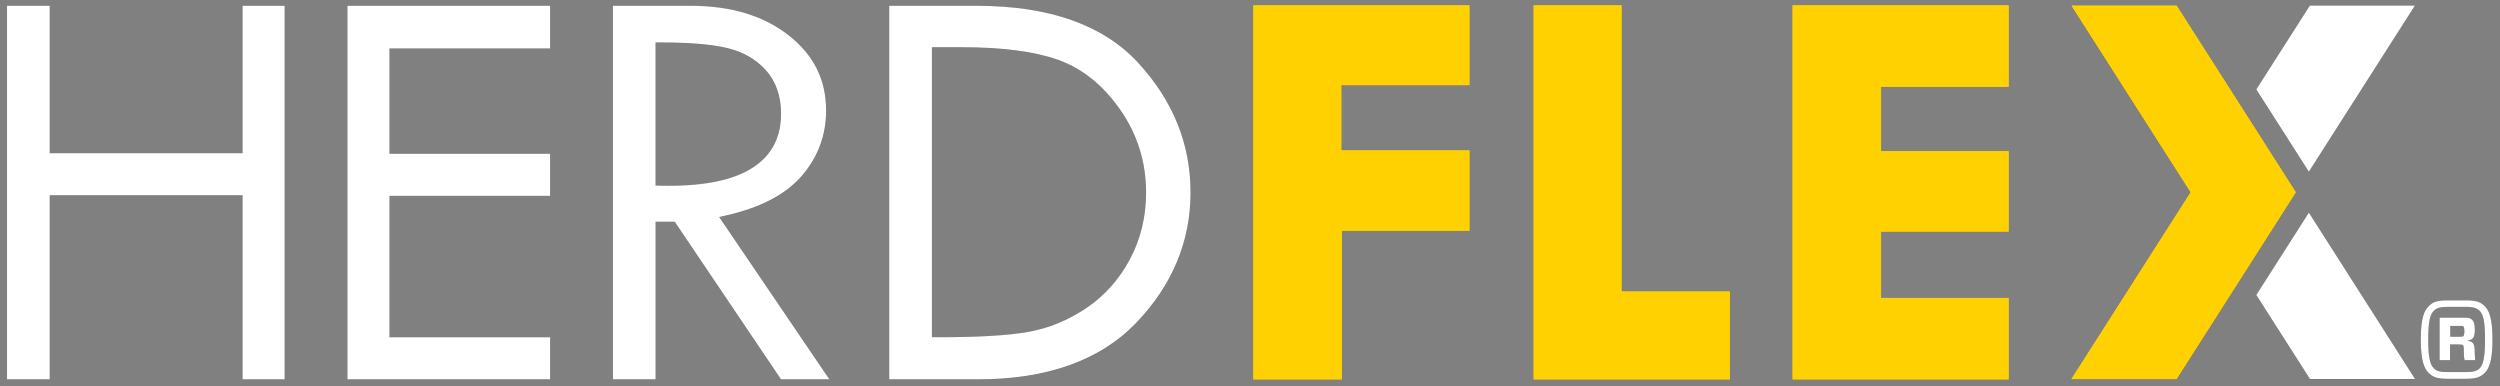
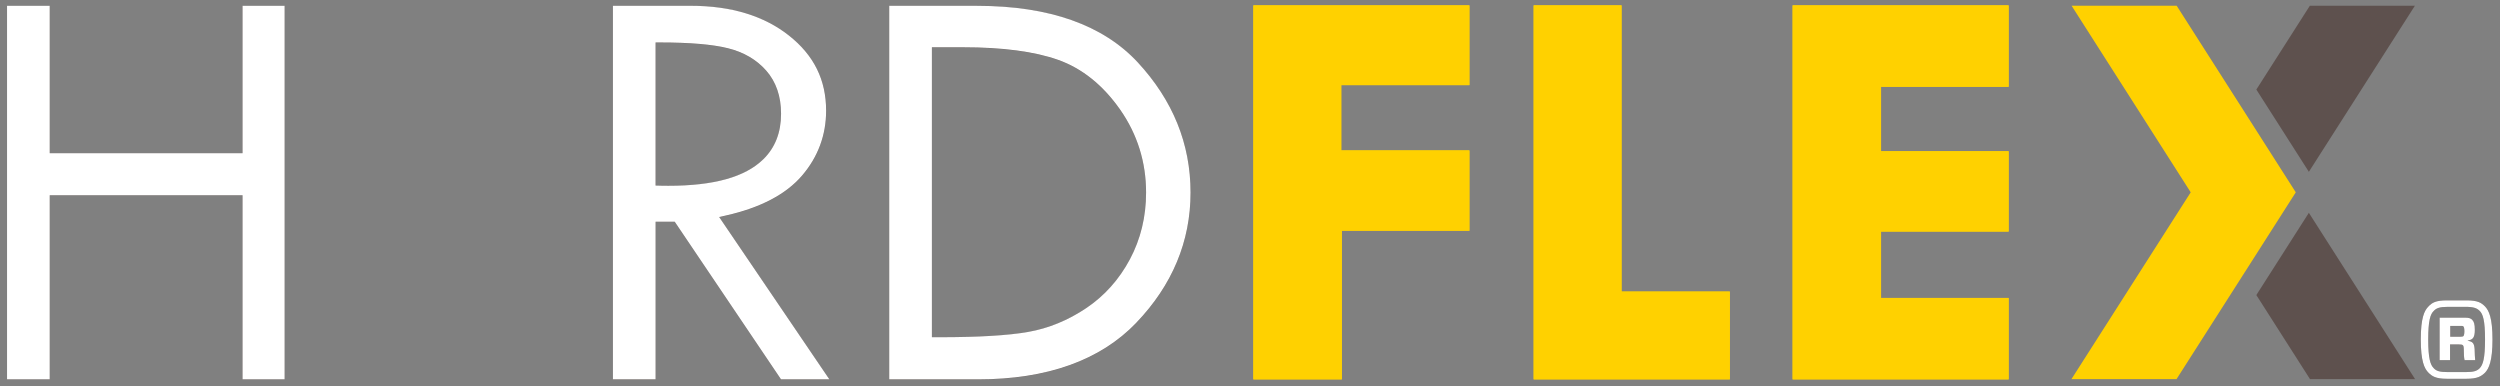
<svg xmlns="http://www.w3.org/2000/svg" viewBox="0 0 848.72 131.14">
  <rect x="0" y="0" width="848.72" height="131.14" fill="#808080" stroke="none" />
  <defs>
    <style>.cls-1{fill:#ffd100;}.cls-2{fill:#fff;}.cls-3{fill:#5e514e;}</style>
  </defs>
  <g id="Full_Color_Logo_-_CMYK">
    <polygon class="cls-3" points="96.63 128.82 96.63 2.01 82.35 2.01 82.35 52.05 16.88 52.05 16.88 2.01 2.39 2.01 2.39 128.82 16.88 128.82 16.88 66.33 82.35 66.33 82.35 128.82 96.63 128.82" />
-     <polygon class="cls-3" points="186.76 16.5 186.76 2.01 117.95 2.01 117.95 128.82 186.76 128.82 186.76 114.54 132.24 114.54 132.24 66.53 186.76 66.53 186.76 52.25 132.24 52.25 132.24 16.5 186.76 16.5" />
    <path class="cls-3" d="M265.15,128.82h16.42l-37.41-55.1,2.35-.53c11.68-2.63,20.36-7.19,25.8-13.55,5.41-6.33,8.16-13.74,8.16-22.01,0-10.46-4.12-18.8-12.6-25.51-8.48-6.71-19.66-10.11-33.24-10.11h-26.54v126.81h14.49v-53.5h6.49l36.08,53.5ZM224.17,63.07l-1.61-.04V14.46h1.64c9.96,0,17.65.65,22.86,1.94,5.41,1.33,9.82,3.91,13.1,7.66,3.32,3.8,5,8.71,5,14.61,0,6.33-2.02,11.52-6.02,15.43-6.18,6.05-16.76,9.01-32.29,9.01-.88,0-1.77,0-2.68-.03Z" />
    <path class="cls-3" d="M385.75,109.62c12.23-12.76,18.43-27.63,18.43-44.2s-6-31.29-17.84-44.12c-11.81-12.79-30.16-19.28-54.55-19.28h-29.91v126.81h30.12c23.45,0,41.54-6.46,53.75-19.2ZM316.37,114.54V16.09h10.62c13.39,0,24.24,1.44,32.25,4.28,8.15,2.9,15.24,8.6,21.07,16.94,5.82,8.34,8.77,17.8,8.77,28.1,0,8.2-1.85,15.83-5.5,22.67-3.65,6.84-8.64,12.42-14.83,16.57-6.15,4.13-12.75,6.84-19.62,8.06-6.73,1.2-16.86,1.81-30.1,1.81h-2.66Z" />
    <polygon class="cls-1" points="425.51 128.81 455.54 128.81 455.54 78.35 498.85 78.35 498.85 51.08 455.35 51.08 455.35 28.92 498.85 28.92 498.85 1.84 425.51 1.84 425.51 128.81" />
    <polygon class="cls-1" points="550.49 1.84 520.66 1.84 520.66 128.81 587.25 128.81 587.25 99 550.49 99 550.49 1.84" />
    <polygon class="cls-1" points="608.57 128.81 681.91 128.81 681.91 101.17 638.6 101.17 638.6 78.63 681.91 78.63 681.91 51.36 638.6 51.36 638.6 29.48 681.91 29.48 681.91 1.84 608.57 1.84 608.57 128.81" />
    <polygon class="cls-3" points="819.83 1.94 784.17 1.94 766 30.4 783.83 58.33 819.83 1.94" />
    <polygon class="cls-3" points="819.89 128.71 783.83 72.24 766 100.17 784.22 128.71 819.89 128.71" />
    <polygon class="cls-1" points="761.56 37.35 738.95 1.94 703.28 1.94 743.72 65.29 703.23 128.71 738.9 128.71 761.56 93.22 779.39 65.29 761.56 37.35" />
    <path class="cls-3" d="M830.7,128.59c-3.81,0-5.07-.87-6.27-2.07-1.4-1.4-2.6-3.94-2.6-11.27s1.2-9.81,2.6-11.21c1.2-1.27,2.47-2.07,6.27-2.07h6.6c3.87,0,5.08.8,6.34,2.07,1.34,1.4,2.53,3.94,2.53,11.21s-1.2,9.87-2.53,11.27c-1.27,1.2-2.47,2.07-6.34,2.07h-6.6ZM836.97,126.32c2.93,0,3.93-.4,4.87-1.33,1.07-1.14,1.8-3.2,1.8-9.74s-.73-8.61-1.8-9.68c-.94-.93-1.94-1.4-4.87-1.4h-5.94c-2.88,0-3.94.46-4.81,1.4-1.14,1.07-1.87,3.21-1.87,9.68s.73,8.6,1.87,9.74c.87.94,1.93,1.33,4.81,1.33h5.94ZM836.1,117.18c-.26-.19-.6-.26-1.47-.26h-2.87v5.33h-3.54v-14.41h8.61c1.2,0,1.94.2,2.4.67.67.67.94,1.53.94,3.47,0,2.6-.67,3.4-2.41,3.6v.07c1.54.34,2.2.67,2.34,2.87.07,1.67.07,2.93.19,3.73h-3.6c-.2-.8-.26-1.93-.26-3.46,0-1.14-.14-1.41-.34-1.61ZM836.3,110.84c-.2-.2-.4-.2-1-.2h-3.47v3.67h3.47c.61,0,.8-.07,1-.2.14-.2.33-.6.33-1.67s-.19-1.46-.33-1.6Z" />
  </g>
  <g id="White_Yellow_Logo_-_CMYK">
    <polygon class="cls-2" points="96.63 128.78 96.63 1.97 82.34 1.97 82.34 52.01 16.88 52.01 16.88 1.97 2.39 1.97 2.39 128.78 16.88 128.78 16.88 66.29 82.34 66.29 82.34 128.78 96.63 128.78" />
-     <polygon class="cls-2" points="186.76 16.46 186.76 1.97 117.95 1.97 117.95 128.78 186.76 128.78 186.76 114.5 132.23 114.5 132.23 66.49 186.76 66.49 186.76 52.21 132.23 52.21 132.23 16.46 186.76 16.46" />
    <path class="cls-2" d="M265.14,128.78h16.42l-37.41-55.1,2.35-.53c11.68-2.63,20.36-7.19,25.8-13.55,5.41-6.33,8.16-13.74,8.16-22.01,0-10.46-4.12-18.8-12.6-25.51-8.48-6.71-19.66-10.11-33.24-10.11h-26.54v126.81h14.49v-53.5h6.49l36.08,53.5ZM224.17,63.03l-1.61-.04V14.42h1.64c9.96,0,17.65.65,22.86,1.94,5.41,1.33,9.82,3.91,13.1,7.66,3.32,3.8,5,8.71,5,14.61,0,6.33-2.02,11.52-6.02,15.43-6.18,6.05-16.76,9.01-32.29,9.01-.88,0-1.77,0-2.68-.03Z" />
    <path class="cls-2" d="M385.75,109.58c12.23-12.76,18.43-27.63,18.43-44.2s-6-31.29-17.84-44.12c-11.81-12.79-30.16-19.28-54.55-19.28h-29.91v126.81h30.12c23.45,0,41.54-6.46,53.75-19.2ZM316.37,114.5V16.05h10.62c13.39,0,24.24,1.44,32.25,4.28,8.15,2.9,15.24,8.6,21.07,16.94,5.82,8.34,8.77,17.8,8.77,28.1,0,8.2-1.85,15.83-5.5,22.67-3.65,6.84-8.64,12.42-14.83,16.57-6.15,4.13-12.75,6.84-19.62,8.06-6.73,1.2-16.86,1.81-30.1,1.81h-2.66Z" />
    <polygon class="cls-1" points="425.5 128.78 455.53 128.78 455.53 78.31 498.84 78.31 498.84 51.04 455.34 51.04 455.34 28.88 498.84 28.88 498.84 1.8 425.5 1.8 425.5 128.78" />
    <polygon class="cls-1" points="550.49 1.8 520.65 1.8 520.65 128.78 587.25 128.78 587.25 98.96 550.49 98.96 550.49 1.8" />
    <polygon class="cls-1" points="608.57 128.78 681.9 128.78 681.9 101.13 638.59 101.13 638.59 78.59 681.9 78.59 681.9 51.32 638.59 51.32 638.59 29.44 681.9 29.44 681.9 1.8 608.57 1.8 608.57 128.78" />
-     <polygon class="cls-2" points="819.83 1.91 784.16 1.91 765.99 30.36 783.83 58.29 819.83 1.91" />
-     <polygon class="cls-2" points="819.88 128.67 783.83 72.2 765.99 100.14 784.21 128.67 819.88 128.67" />
-     <polygon class="cls-1" points="761.55 37.32 738.94 1.91 703.27 1.91 743.72 65.25 703.22 128.67 738.89 128.67 761.55 93.18 779.39 65.25 761.55 37.32" />
    <path class="cls-2" d="M830.7,128.59c-3.81,0-5.07-.87-6.27-2.07-1.4-1.4-2.6-3.94-2.6-11.27s1.2-9.81,2.6-11.21c1.2-1.27,2.47-2.07,6.27-2.07h6.6c3.87,0,5.08.8,6.34,2.07,1.34,1.4,2.53,3.94,2.53,11.21s-1.2,9.87-2.53,11.27c-1.27,1.2-2.47,2.07-6.34,2.07h-6.6ZM836.97,126.32c2.93,0,3.93-.4,4.87-1.33,1.07-1.14,1.8-3.2,1.8-9.74s-.73-8.61-1.8-9.68c-.94-.93-1.94-1.4-4.87-1.4h-5.94c-2.88,0-3.94.46-4.81,1.4-1.14,1.07-1.87,3.21-1.87,9.68s.73,8.6,1.87,9.74c.87.94,1.93,1.33,4.81,1.33h5.94ZM836.1,117.18c-.26-.19-.6-.26-1.47-.26h-2.87v5.33h-3.54v-14.41h8.61c1.2,0,1.94.2,2.4.67.67.67.94,1.53.94,3.47,0,2.6-.67,3.4-2.41,3.6v.07c1.54.34,2.2.67,2.34,2.87.07,1.67.07,2.93.19,3.73h-3.6c-.2-.8-.26-1.93-.26-3.46,0-1.14-.14-1.41-.34-1.61ZM836.3,110.84c-.2-.2-.4-.2-1-.2h-3.47v3.67h3.47c.61,0,.8-.07,1-.2.14-.2.33-.6.33-1.67s-.19-1.46-.33-1.6Z" />
  </g>
</svg>